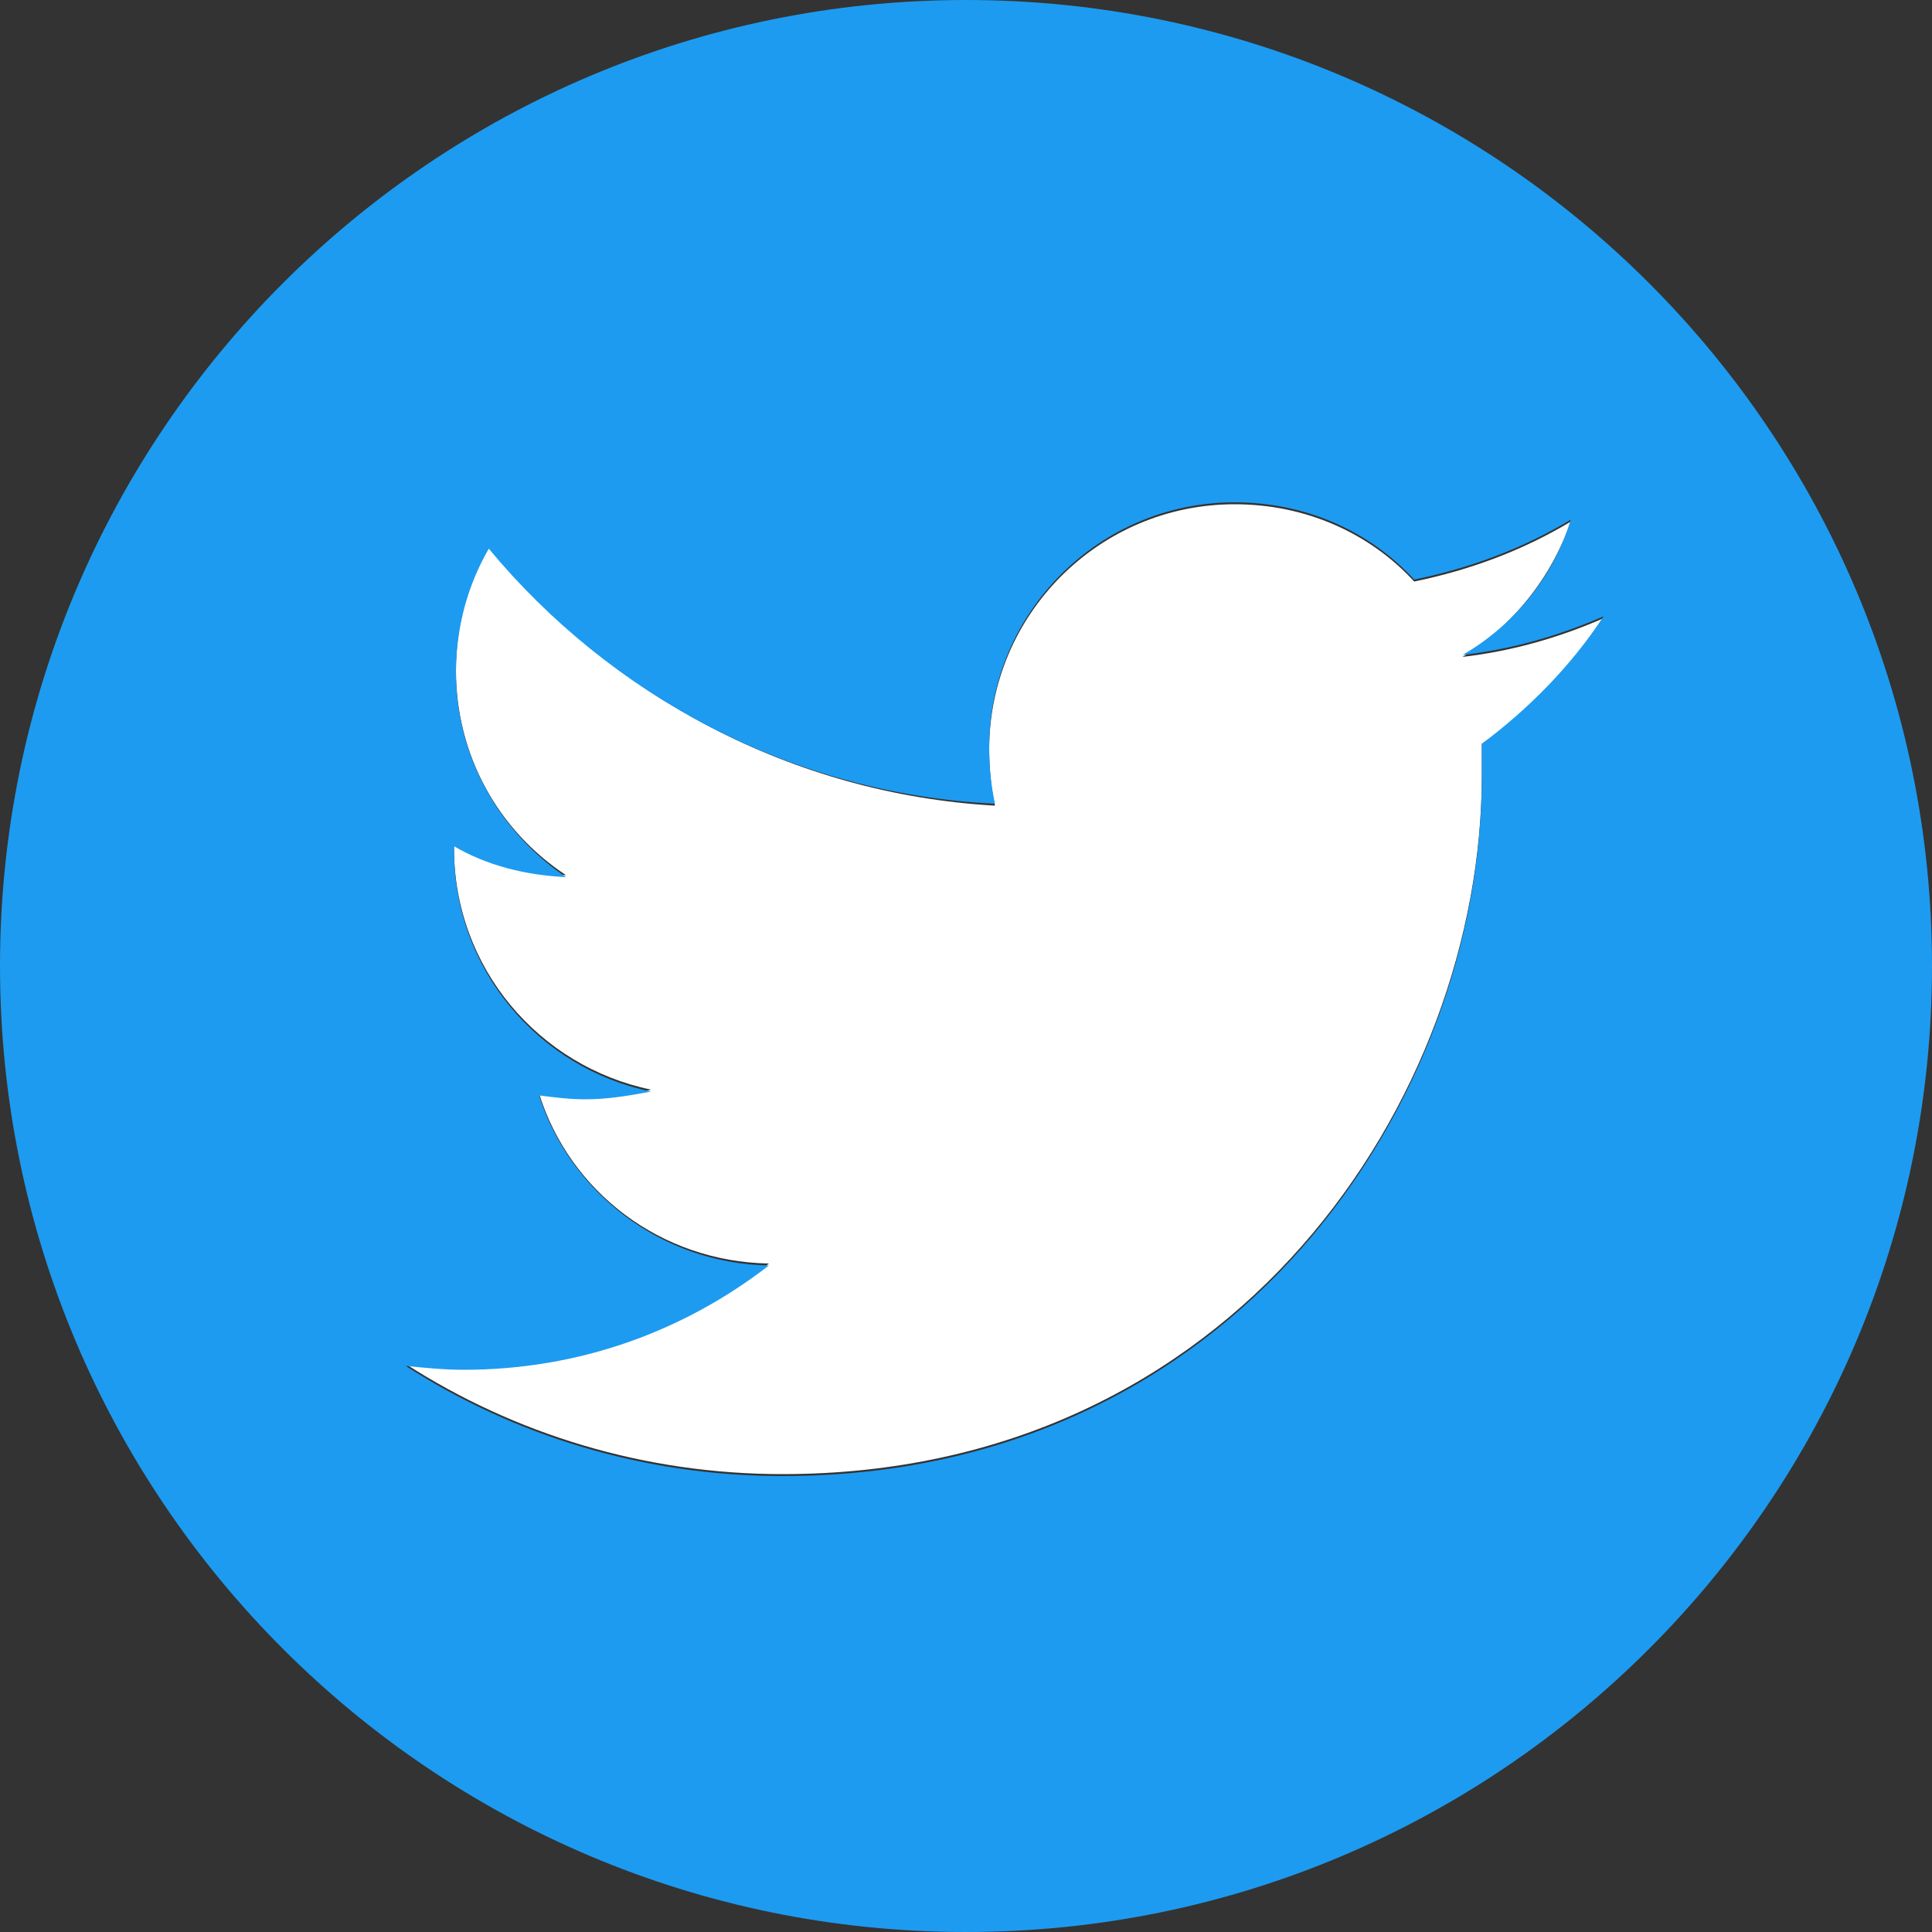
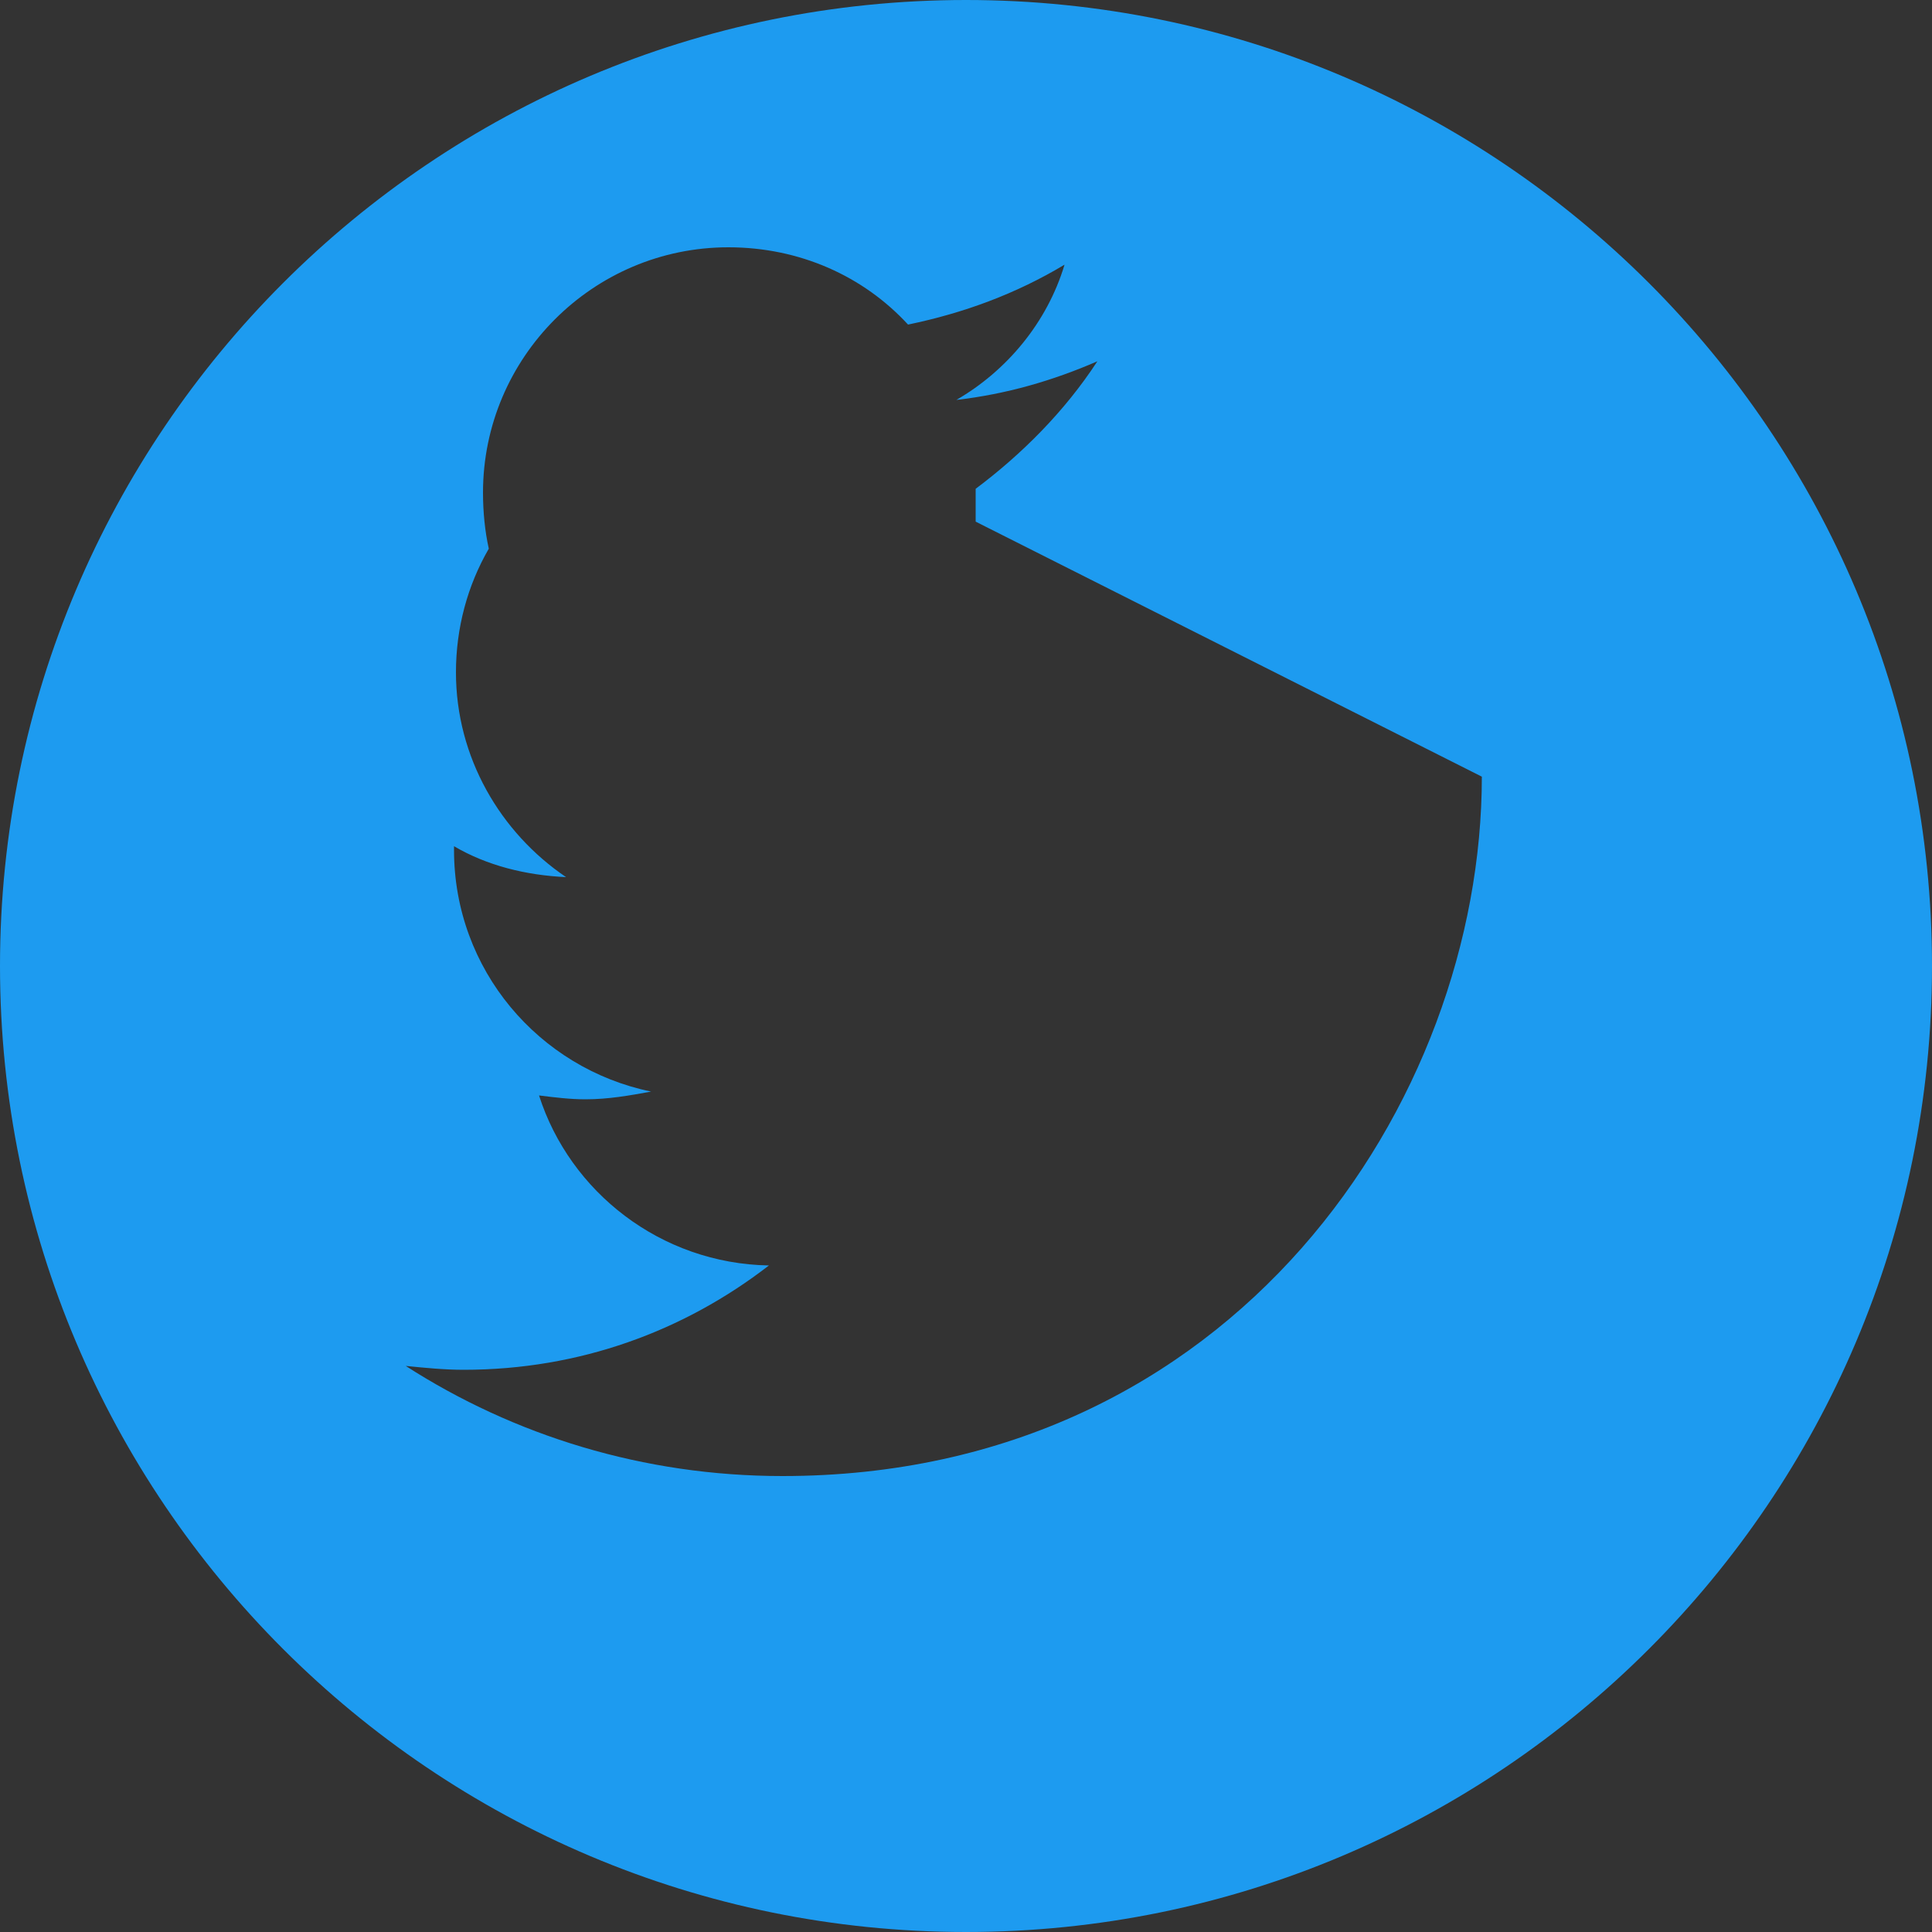
<svg xmlns="http://www.w3.org/2000/svg" version="1.1" id="Layer_1" x="0" y="0" viewBox="0 0 100 100" style="enable-background:new 0 0 100 100" xml:space="preserve">
  <rect x="0" y="0" width="100" height="100" fill="#333333" stroke="none" />
  <style>.st0{fill:#fff}.st1{fill:#1d9bf0}</style>
-   <path class="st0" d="M83 32c-2.3 1-4.7 1.7-7.3 2 2.6-1.6 4.6-4.1 5.6-7-2.5 1.5-5.2 2.5-8.1 3.1-2.3-2.5-5.6-4-9.3-4-7 0-12.7 5.7-12.7 12.7 0 1 .1 2 .3 2.9C41 41.1 31.6 36 25.3 28.3c-1.1 1.9-1.7 4.1-1.7 6.4 0 4.4 2.2 8.3 5.7 10.6-2.1-.1-4-.6-5.8-1.6v.2c0 6.2 4.4 11.3 10.2 12.5-1.1.3-2.2.4-3.4.4-.8 0-1.6-.1-2.4-.2 1.6 5.1 6.3 8.7 11.9 8.8-4.4 3.4-9.8 5.4-15.8 5.4-1 0-2-.1-3-.2 5.6 3.6 12.3 5.7 19.5 5.7 23.4 0 36.2-19.4 36.2-36.2v-1.6c2.5-1.7 4.6-4 6.3-6.5z" />
-   <path class="st1" d="M50 0C22.4 0 0 22.4 0 50s22.4 50 50 50 50-22.4 50-50S77.6 0 50 0zm26.7 40.2c0 16.8-12.8 36.2-36.2 36.2-7.2 0-13.9-2.1-19.5-5.7 1 .1 2 .2 3 .2 6 0 11.4-2 15.8-5.4-5.6-.1-10.3-3.8-11.9-8.8.8.1 1.6.2 2.4.2 1.2 0 2.3-.2 3.4-.4-5.8-1.2-10.2-6.3-10.2-12.5v-.2c1.7 1 3.7 1.5 5.8 1.6-3.4-2.3-5.7-6.2-5.7-10.6 0-2.3.6-4.5 1.7-6.4C31.6 36 41 41.1 51.5 41.6c-.2-.9-.3-1.9-.3-2.9 0-7 5.7-12.7 12.7-12.7 3.7 0 7 1.5 9.3 4 2.9-.6 5.6-1.6 8.1-3.1-.9 3-3 5.5-5.6 7 2.6-.3 5-1 7.3-2-1.7 2.6-3.9 4.8-6.3 6.6v1.7z" />
+   <path class="st1" d="M50 0C22.4 0 0 22.4 0 50s22.4 50 50 50 50-22.4 50-50S77.6 0 50 0zm26.7 40.2c0 16.8-12.8 36.2-36.2 36.2-7.2 0-13.9-2.1-19.5-5.7 1 .1 2 .2 3 .2 6 0 11.4-2 15.8-5.4-5.6-.1-10.3-3.8-11.9-8.8.8.1 1.6.2 2.4.2 1.2 0 2.3-.2 3.4-.4-5.8-1.2-10.2-6.3-10.2-12.5v-.2c1.7 1 3.7 1.5 5.8 1.6-3.4-2.3-5.7-6.2-5.7-10.6 0-2.3.6-4.5 1.7-6.4c-.2-.9-.3-1.9-.3-2.9 0-7 5.7-12.7 12.7-12.7 3.7 0 7 1.5 9.3 4 2.9-.6 5.6-1.6 8.1-3.1-.9 3-3 5.5-5.6 7 2.6-.3 5-1 7.3-2-1.7 2.6-3.9 4.8-6.3 6.6v1.7z" />
</svg>